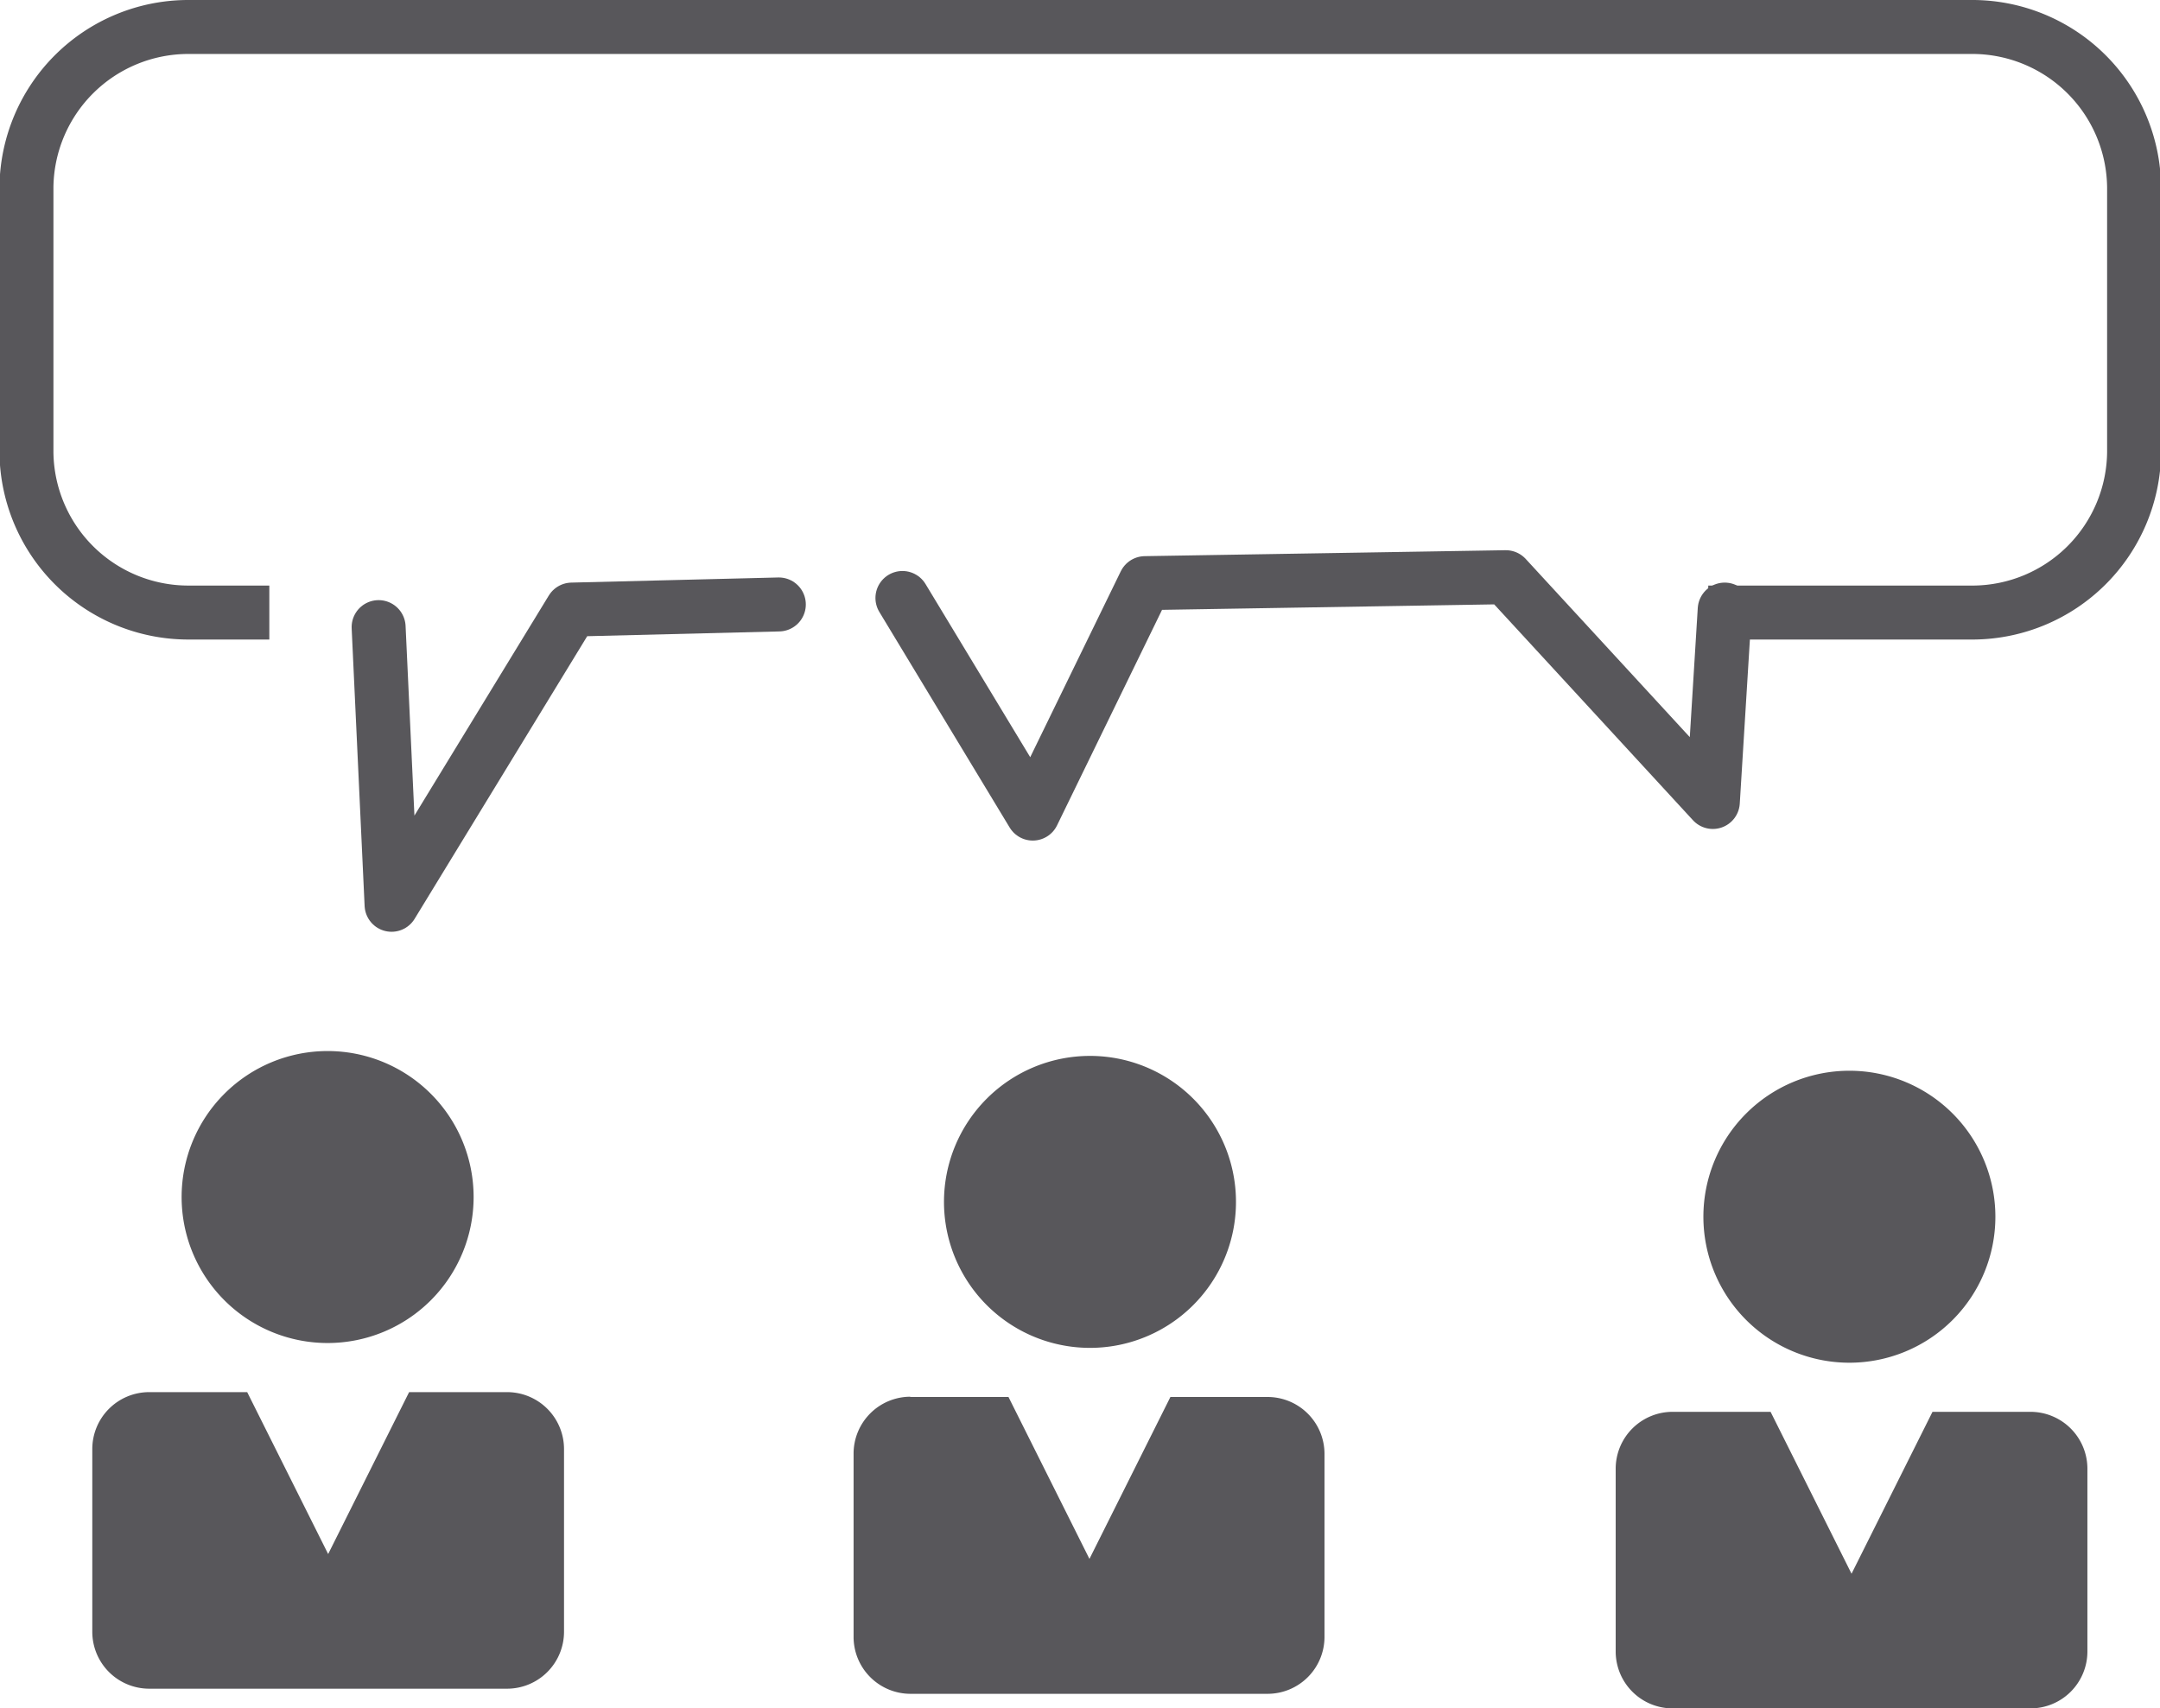
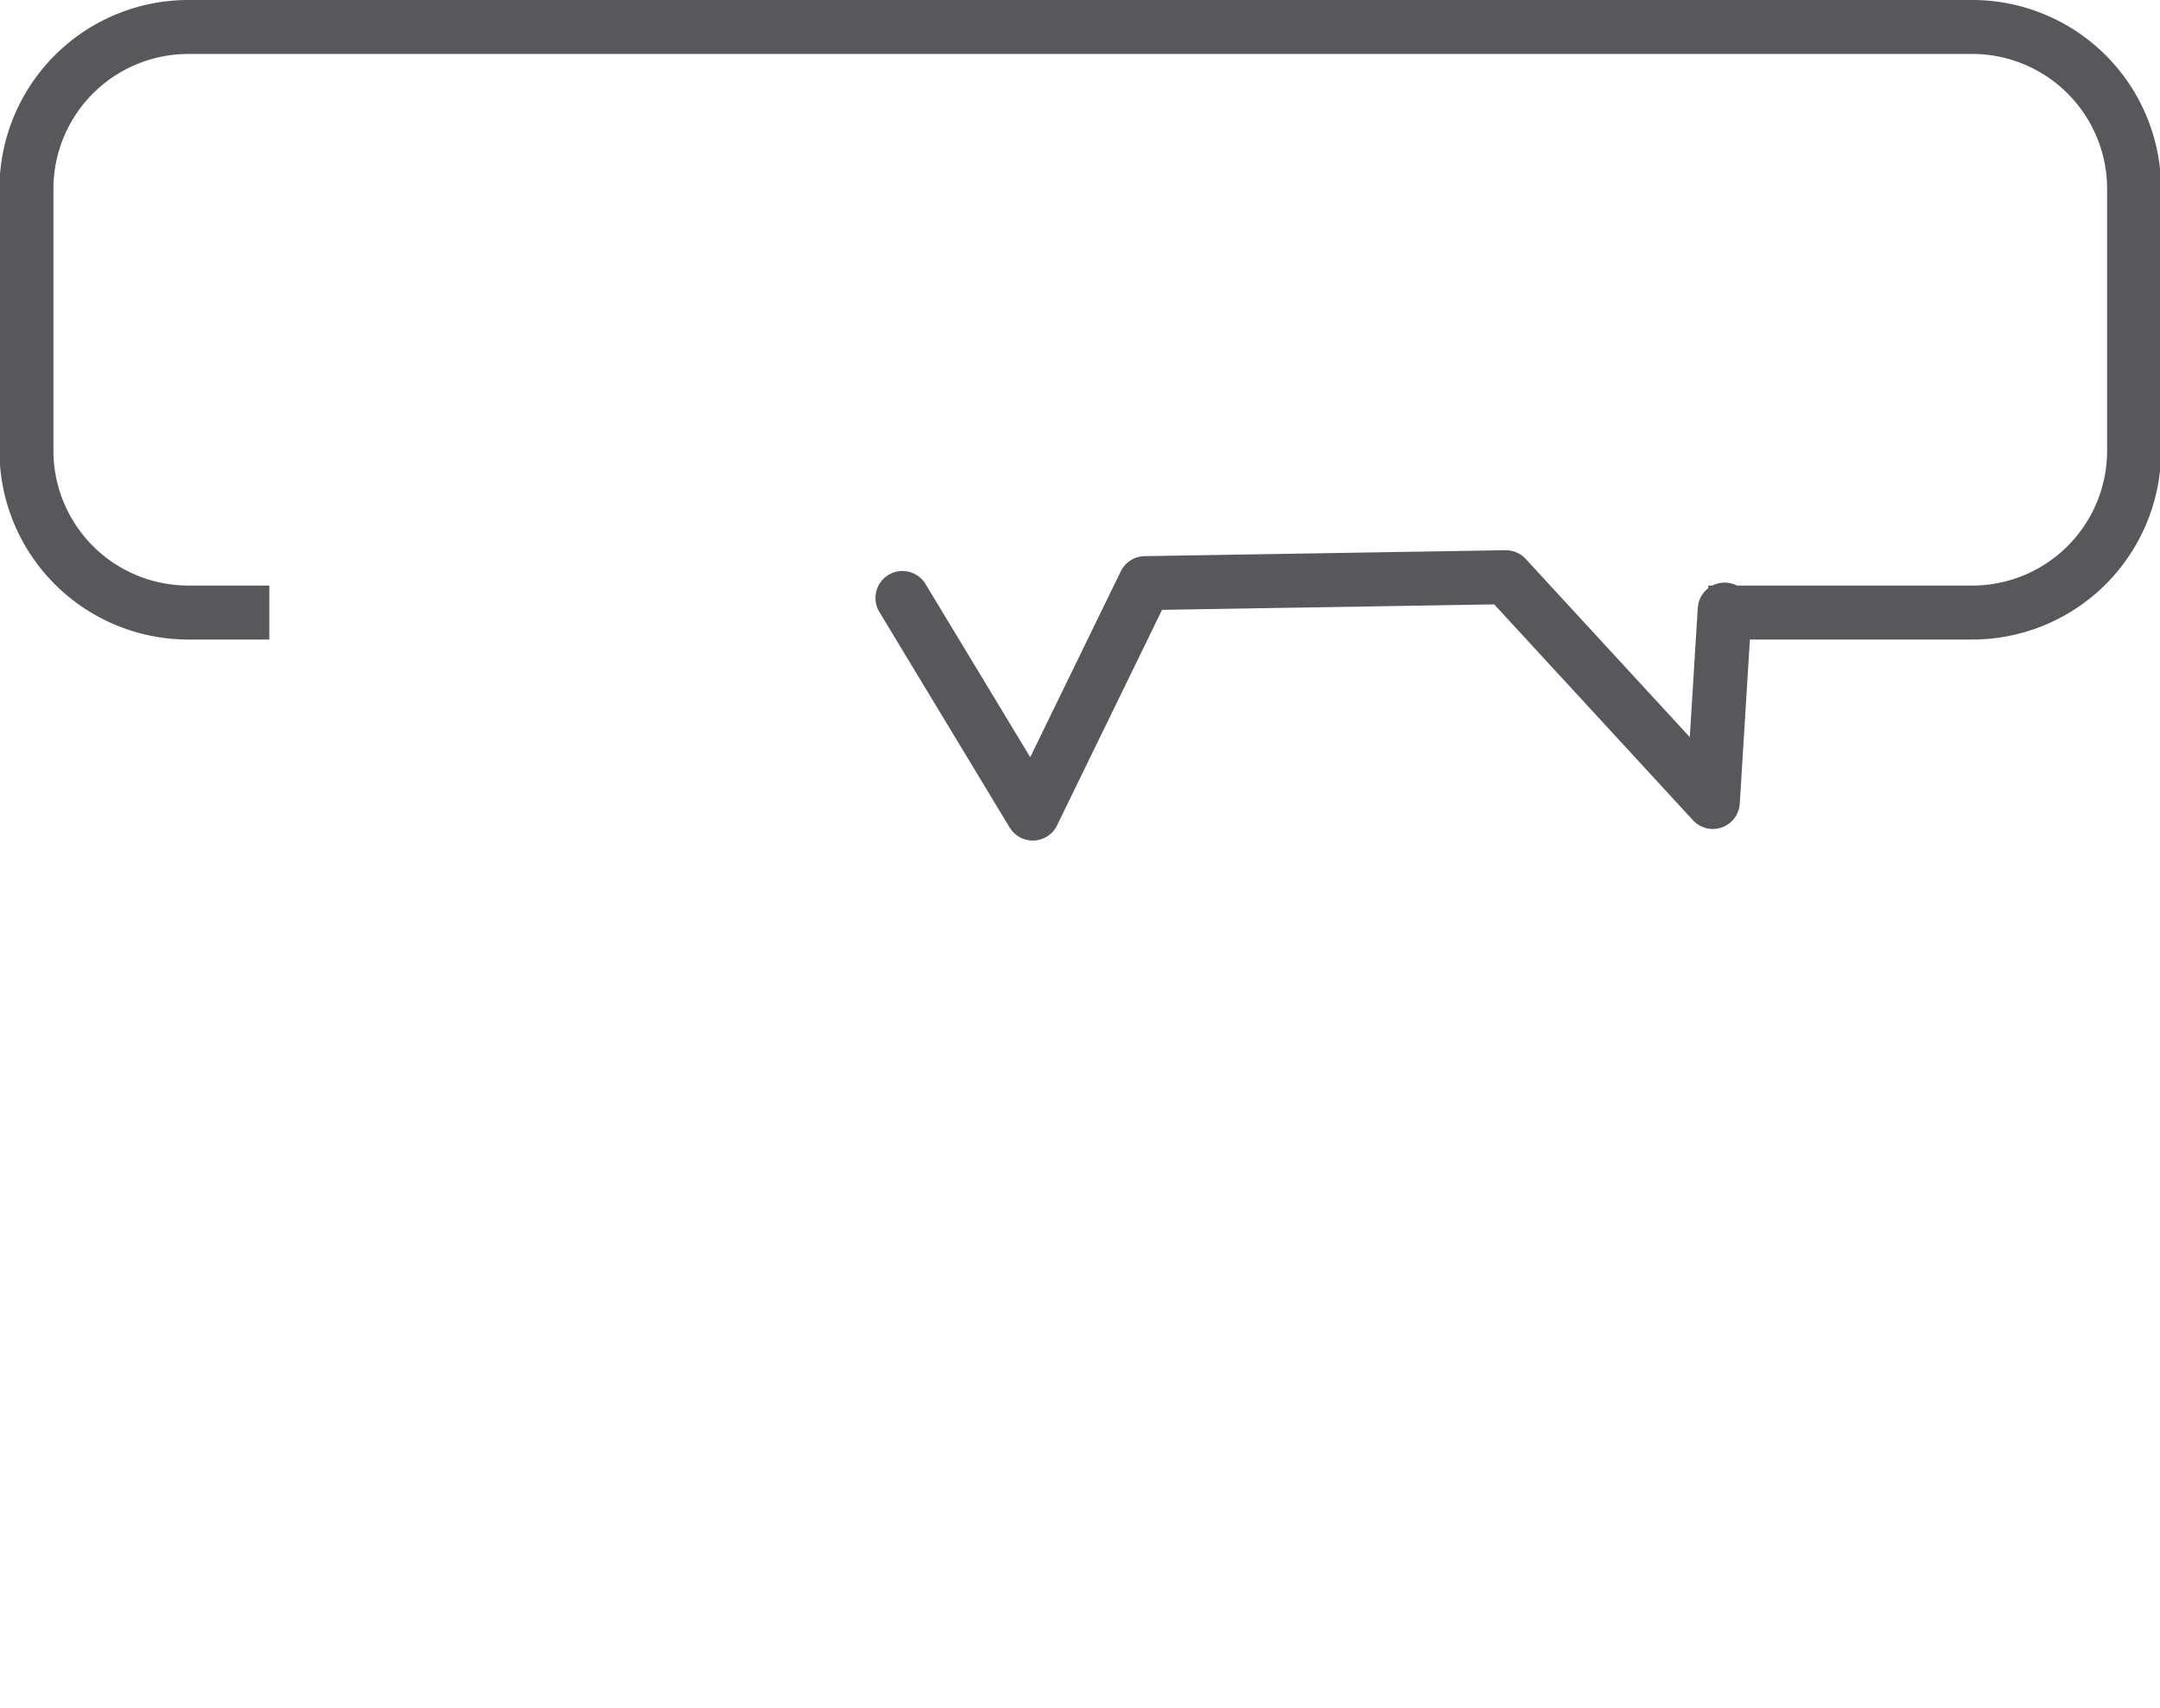
<svg xmlns="http://www.w3.org/2000/svg" id="Champ_2" data-name="Champ 2" viewBox="0 0 80.04 63.31">
  <defs>
    <style>.cls-1{fill:#58575b;}.cls-1,.cls-2,.cls-3{fill-rule:evenodd;}.cls-2,.cls-3{fill:none;stroke:#58575b;stroke-width:2px;}.cls-2{stroke-miterlimit:10;}.cls-3{stroke-linecap:round;stroke-linejoin:round;}</style>
  </defs>
  <title>picto_champ2</title>
-   <path class="cls-1" d="M640.55,61.82h3.63l3,6,3-6h3.63a2.11,2.11,0,0,1,2.11,2.1v6.79a2.11,2.11,0,0,1-2.11,2.1H640.55a2.11,2.11,0,0,1-2.11-2.1V63.92a2.11,2.11,0,0,1,2.11-2.1Zm63-11.91a5.41,5.41,0,1,1-5.41,5.41,5.41,5.41,0,0,1,5.41-5.41ZM697,62.55h3.63l3,6,3-6h3.63a2.11,2.11,0,0,1,2.11,2.1v6.79a2.11,2.11,0,0,1-2.11,2.1H697a2.11,2.11,0,0,1-2.11-2.1V64.65a2.11,2.11,0,0,1,2.11-2.1ZM675.37,49.36A5.41,5.41,0,1,1,670,54.77a5.41,5.41,0,0,1,5.41-5.41ZM668.75,62h3.64l3,6,3-6H682a2.11,2.11,0,0,1,2.1,2.11v6.78A2.11,2.11,0,0,1,682,73H668.75a2.11,2.11,0,0,1-2.1-2.11V64.1a2.11,2.11,0,0,1,2.1-2.11ZM647.16,49.18a5.41,5.41,0,1,1-5.41,5.41,5.41,5.41,0,0,1,5.41-5.41Z" transform="translate(-635.02 -10.23)" />
  <path class="cls-2" d="M645,32.93h-3A6,6,0,0,1,636,27V17.17A6,6,0,0,1,642,11.23h66.17a6,6,0,0,1,5.93,5.94V27a6,6,0,0,1-5.93,5.93h-9.85" transform="translate(-635.02 -10.23)" />
-   <polyline class="cls-3" points="14.03 23.24 14.51 33.53 21.19 22.59 28.86 22.4" />
  <polyline class="cls-3" points="33.44 22.16 38.27 30.15 42.43 21.61 55.8 21.39 63.47 29.72 63.91 22.59" />
</svg>